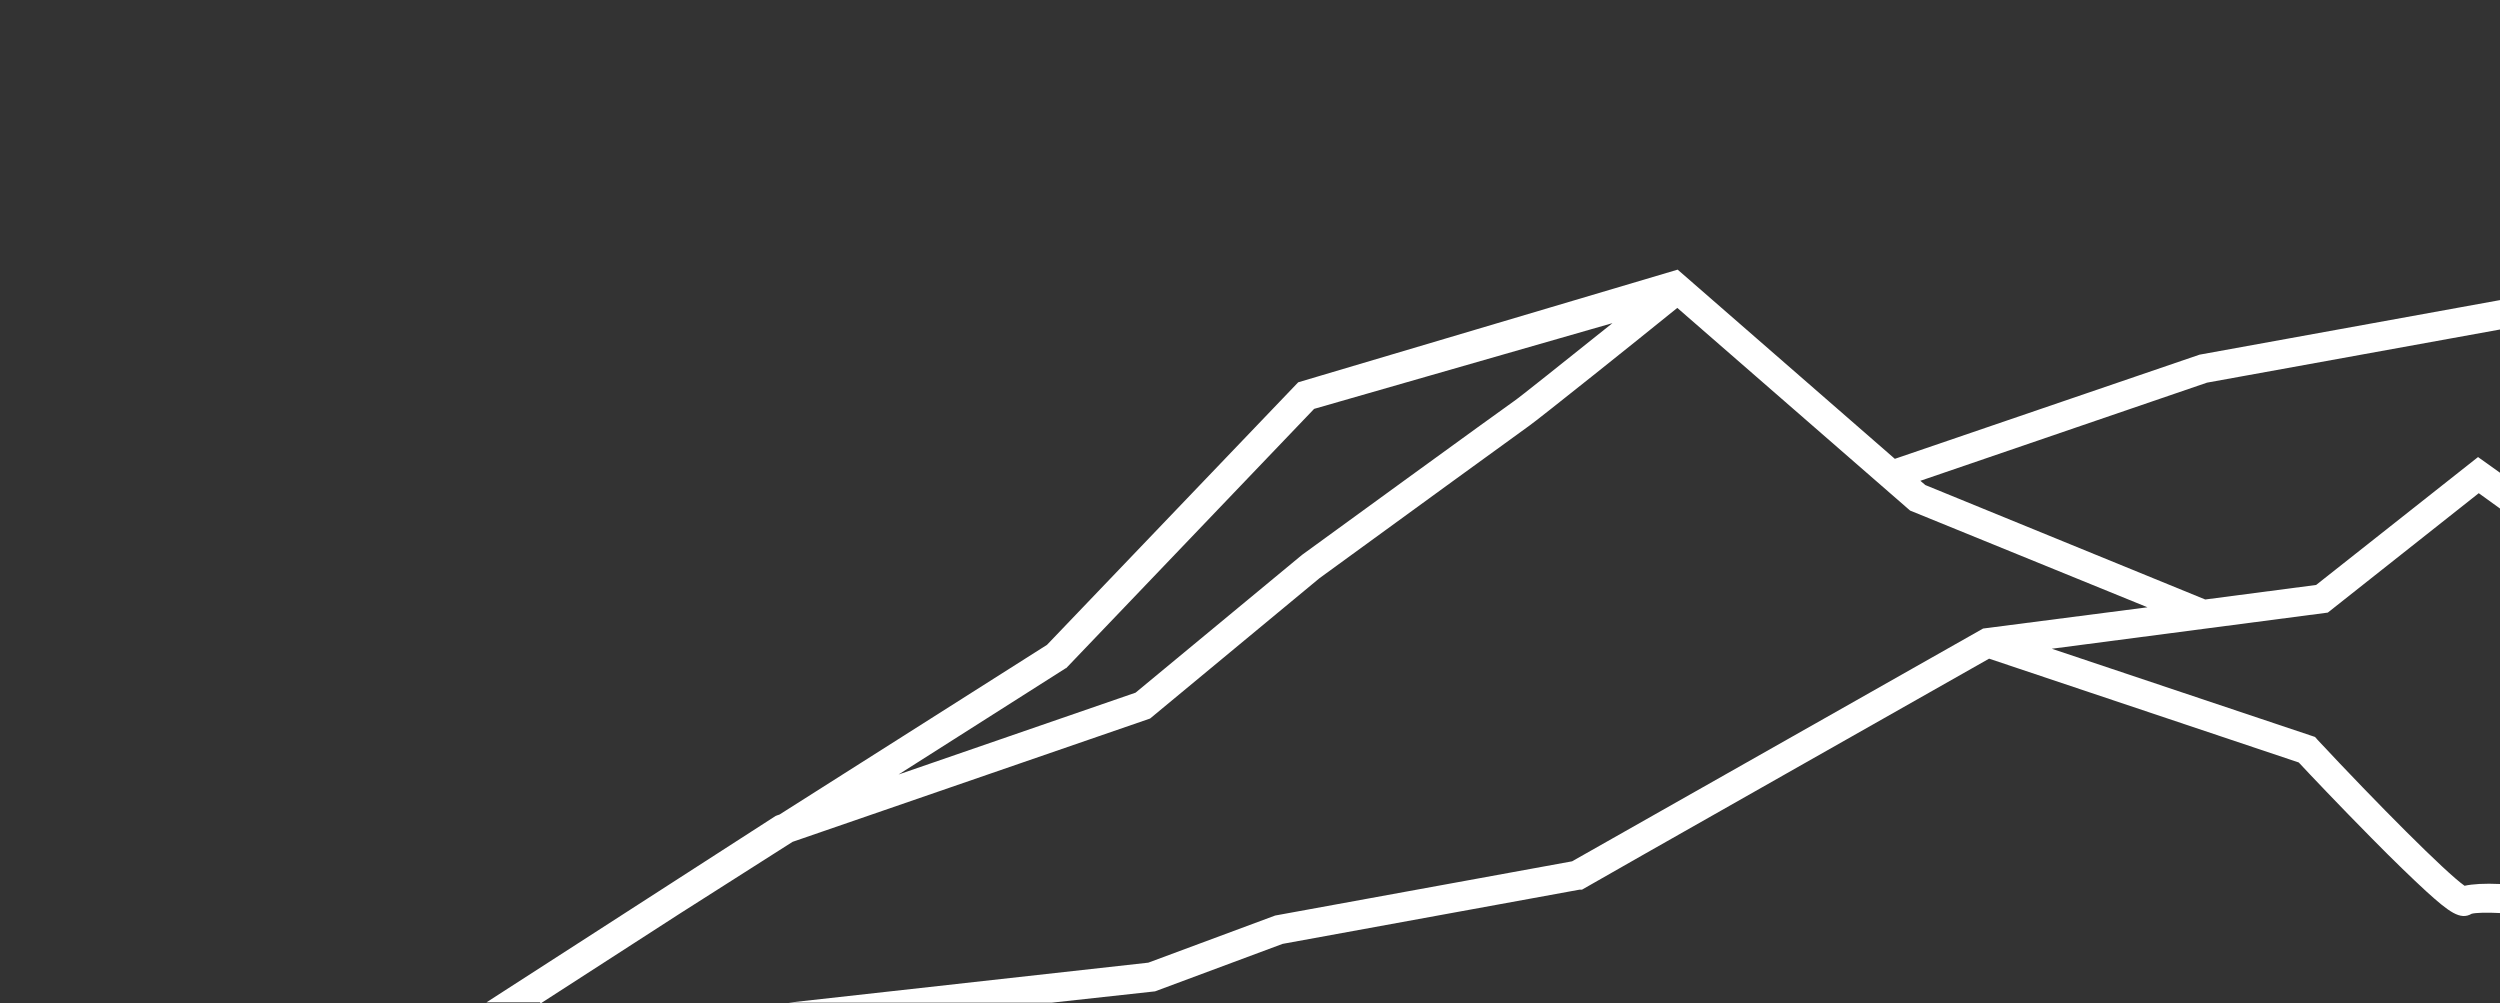
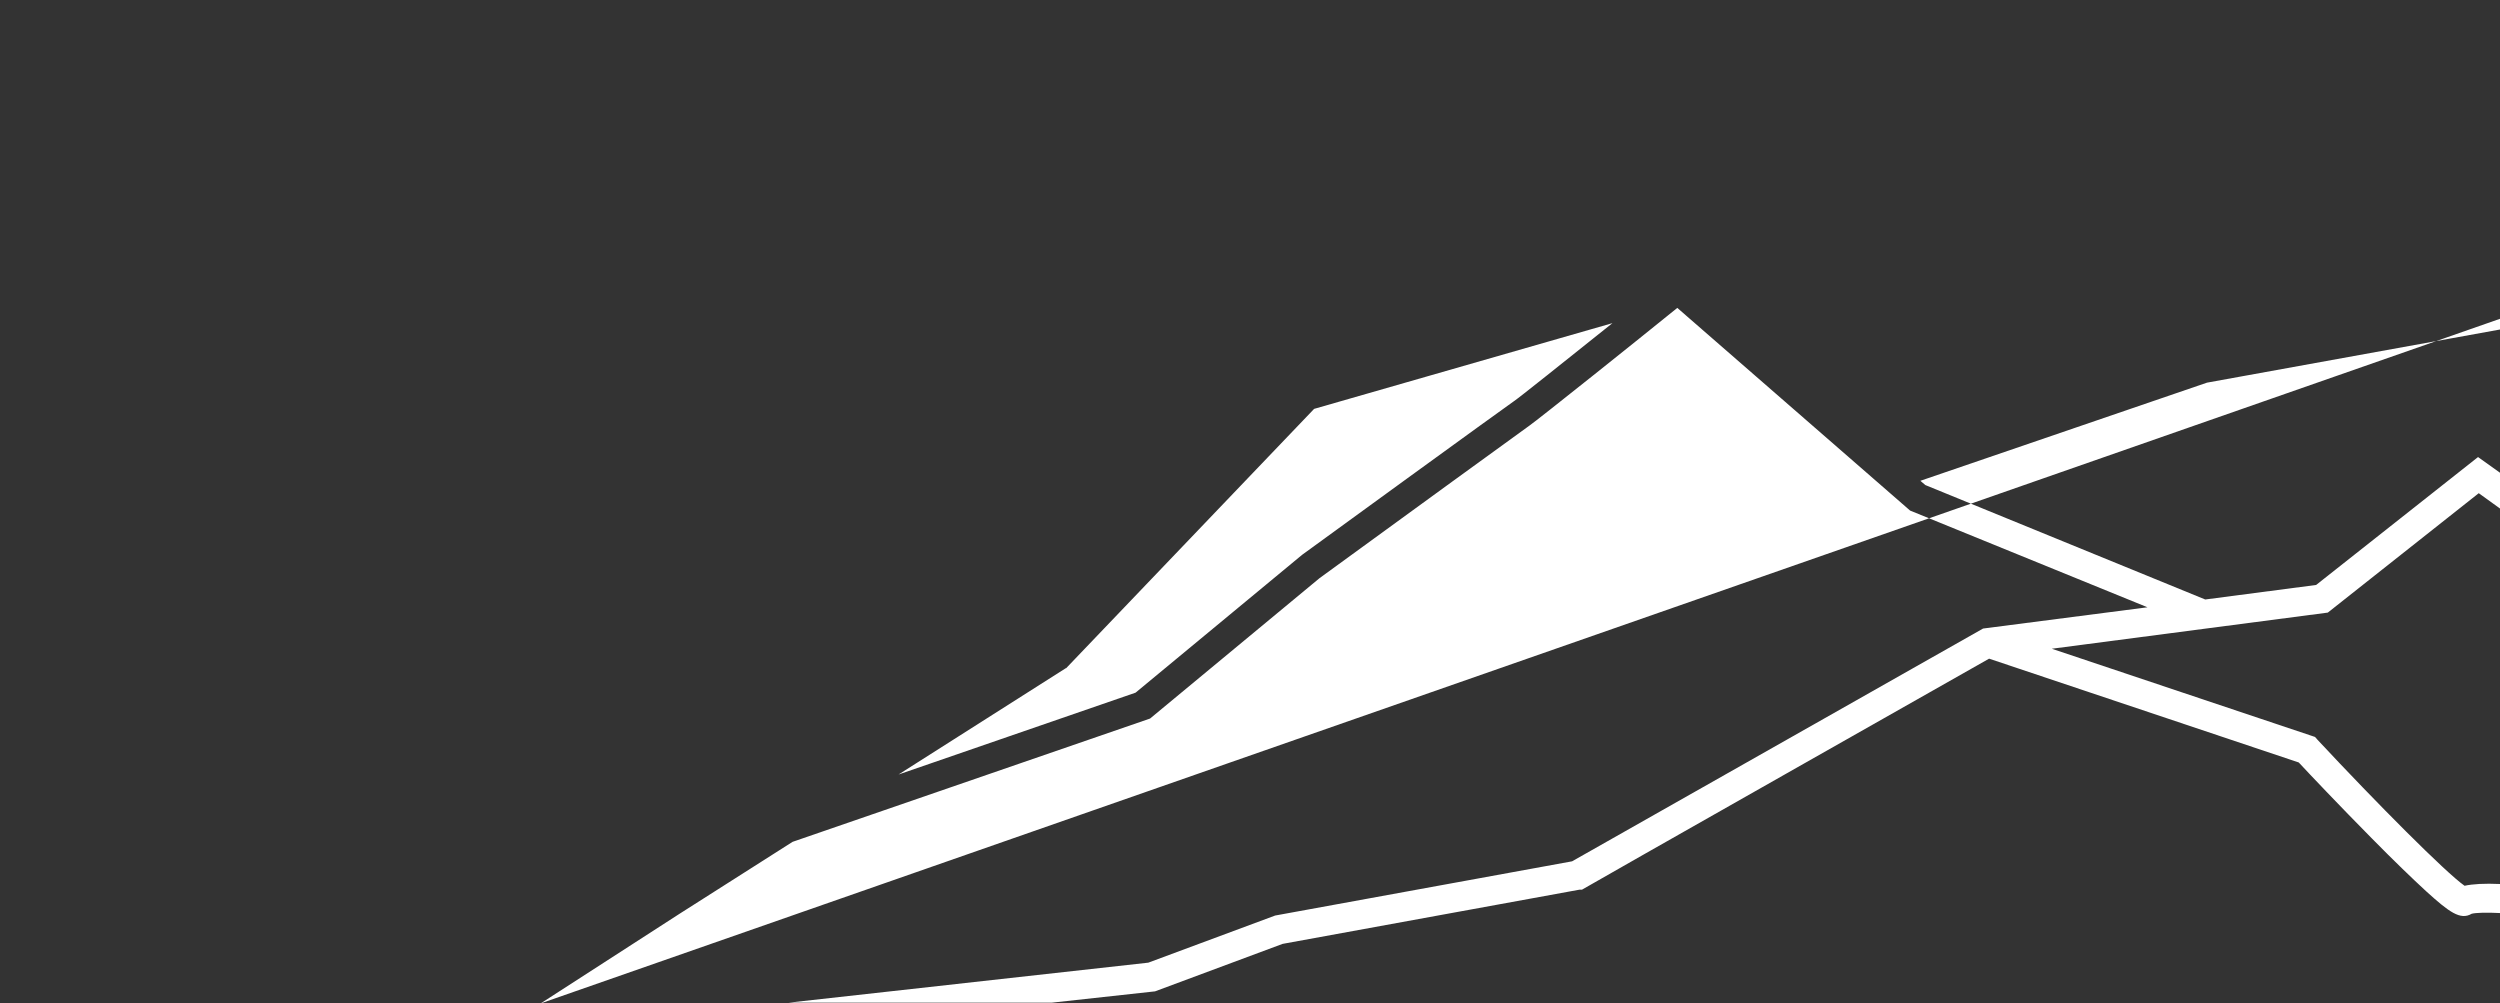
<svg xmlns="http://www.w3.org/2000/svg" id="Layer_1" version="1.1" viewBox="0 0 705.6 283.2">
  <rect x="0" y="0" width="705.6" height="283.2" fill="#333333" stroke="none" />
  <defs>
    <style>
      .st0 {
        fill: #fff;
      }
    </style>
  </defs>
-   <path class="st0" d="M152.6,283.2l39.2-25.3,31.9-20.3,100.9-34.8,47.8-39.6c22.9-16.7,57.6-41.9,59.3-43.1,2.2-1.5,31.1-24.6,41.7-33.2l65.7,57.2,67,27.3-46.4,6-116,65.7-83.8,15.3-35.8,13.3-101.6,11.3h74.3l29.2-3.2,36-13.4,83.8-15.3h.7c0-.1,114.9-65.2,114.9-65.2l87.4,29.3c2.5,2.7,11.5,12.2,20.6,21.4,6.3,6.4,11.5,11.4,15.3,14.9,6.5,5.9,9.7,8.3,12.9,6.4,1.1-.3,4.2-.4,8-.2v-8.2c-4.4-.2-7.7,0-10,.5-5.3-3.7-24.7-23.2-41.5-41.2l-.7-.8-74.3-24.9,77.9-10.2,42.6-33.7,6.1,4.4v-10.1l-6.3-4.5-45.7,36.1-31.3,4.1-79-32.3-1.4-1.2,80.9-27.7,82.7-15v-8.3l-84.8,15.4-86,29.4-61.3-53.4-107.1,31.8-70.9,74.1-75.5,47.9-.6.2-.5.2-81.6,52.6h15.1ZM300.9,188.6l70-73.2,84.2-24.2c-13.4,10.7-26.5,21.2-27.9,22.1-2.5,1.7-57.4,41.6-59.7,43.3l-47,38.9-66.9,23.1,47.2-30Z" />
+   <path class="st0" d="M152.6,283.2l39.2-25.3,31.9-20.3,100.9-34.8,47.8-39.6c22.9-16.7,57.6-41.9,59.3-43.1,2.2-1.5,31.1-24.6,41.7-33.2l65.7,57.2,67,27.3-46.4,6-116,65.7-83.8,15.3-35.8,13.3-101.6,11.3h74.3l29.2-3.2,36-13.4,83.8-15.3h.7c0-.1,114.9-65.2,114.9-65.2l87.4,29.3c2.5,2.7,11.5,12.2,20.6,21.4,6.3,6.4,11.5,11.4,15.3,14.9,6.5,5.9,9.7,8.3,12.9,6.4,1.1-.3,4.2-.4,8-.2v-8.2c-4.4-.2-7.7,0-10,.5-5.3-3.7-24.7-23.2-41.5-41.2l-.7-.8-74.3-24.9,77.9-10.2,42.6-33.7,6.1,4.4v-10.1l-6.3-4.5-45.7,36.1-31.3,4.1-79-32.3-1.4-1.2,80.9-27.7,82.7-15v-8.3h15.1ZM300.9,188.6l70-73.2,84.2-24.2c-13.4,10.7-26.5,21.2-27.9,22.1-2.5,1.7-57.4,41.6-59.7,43.3l-47,38.9-66.9,23.1,47.2-30Z" />
</svg>